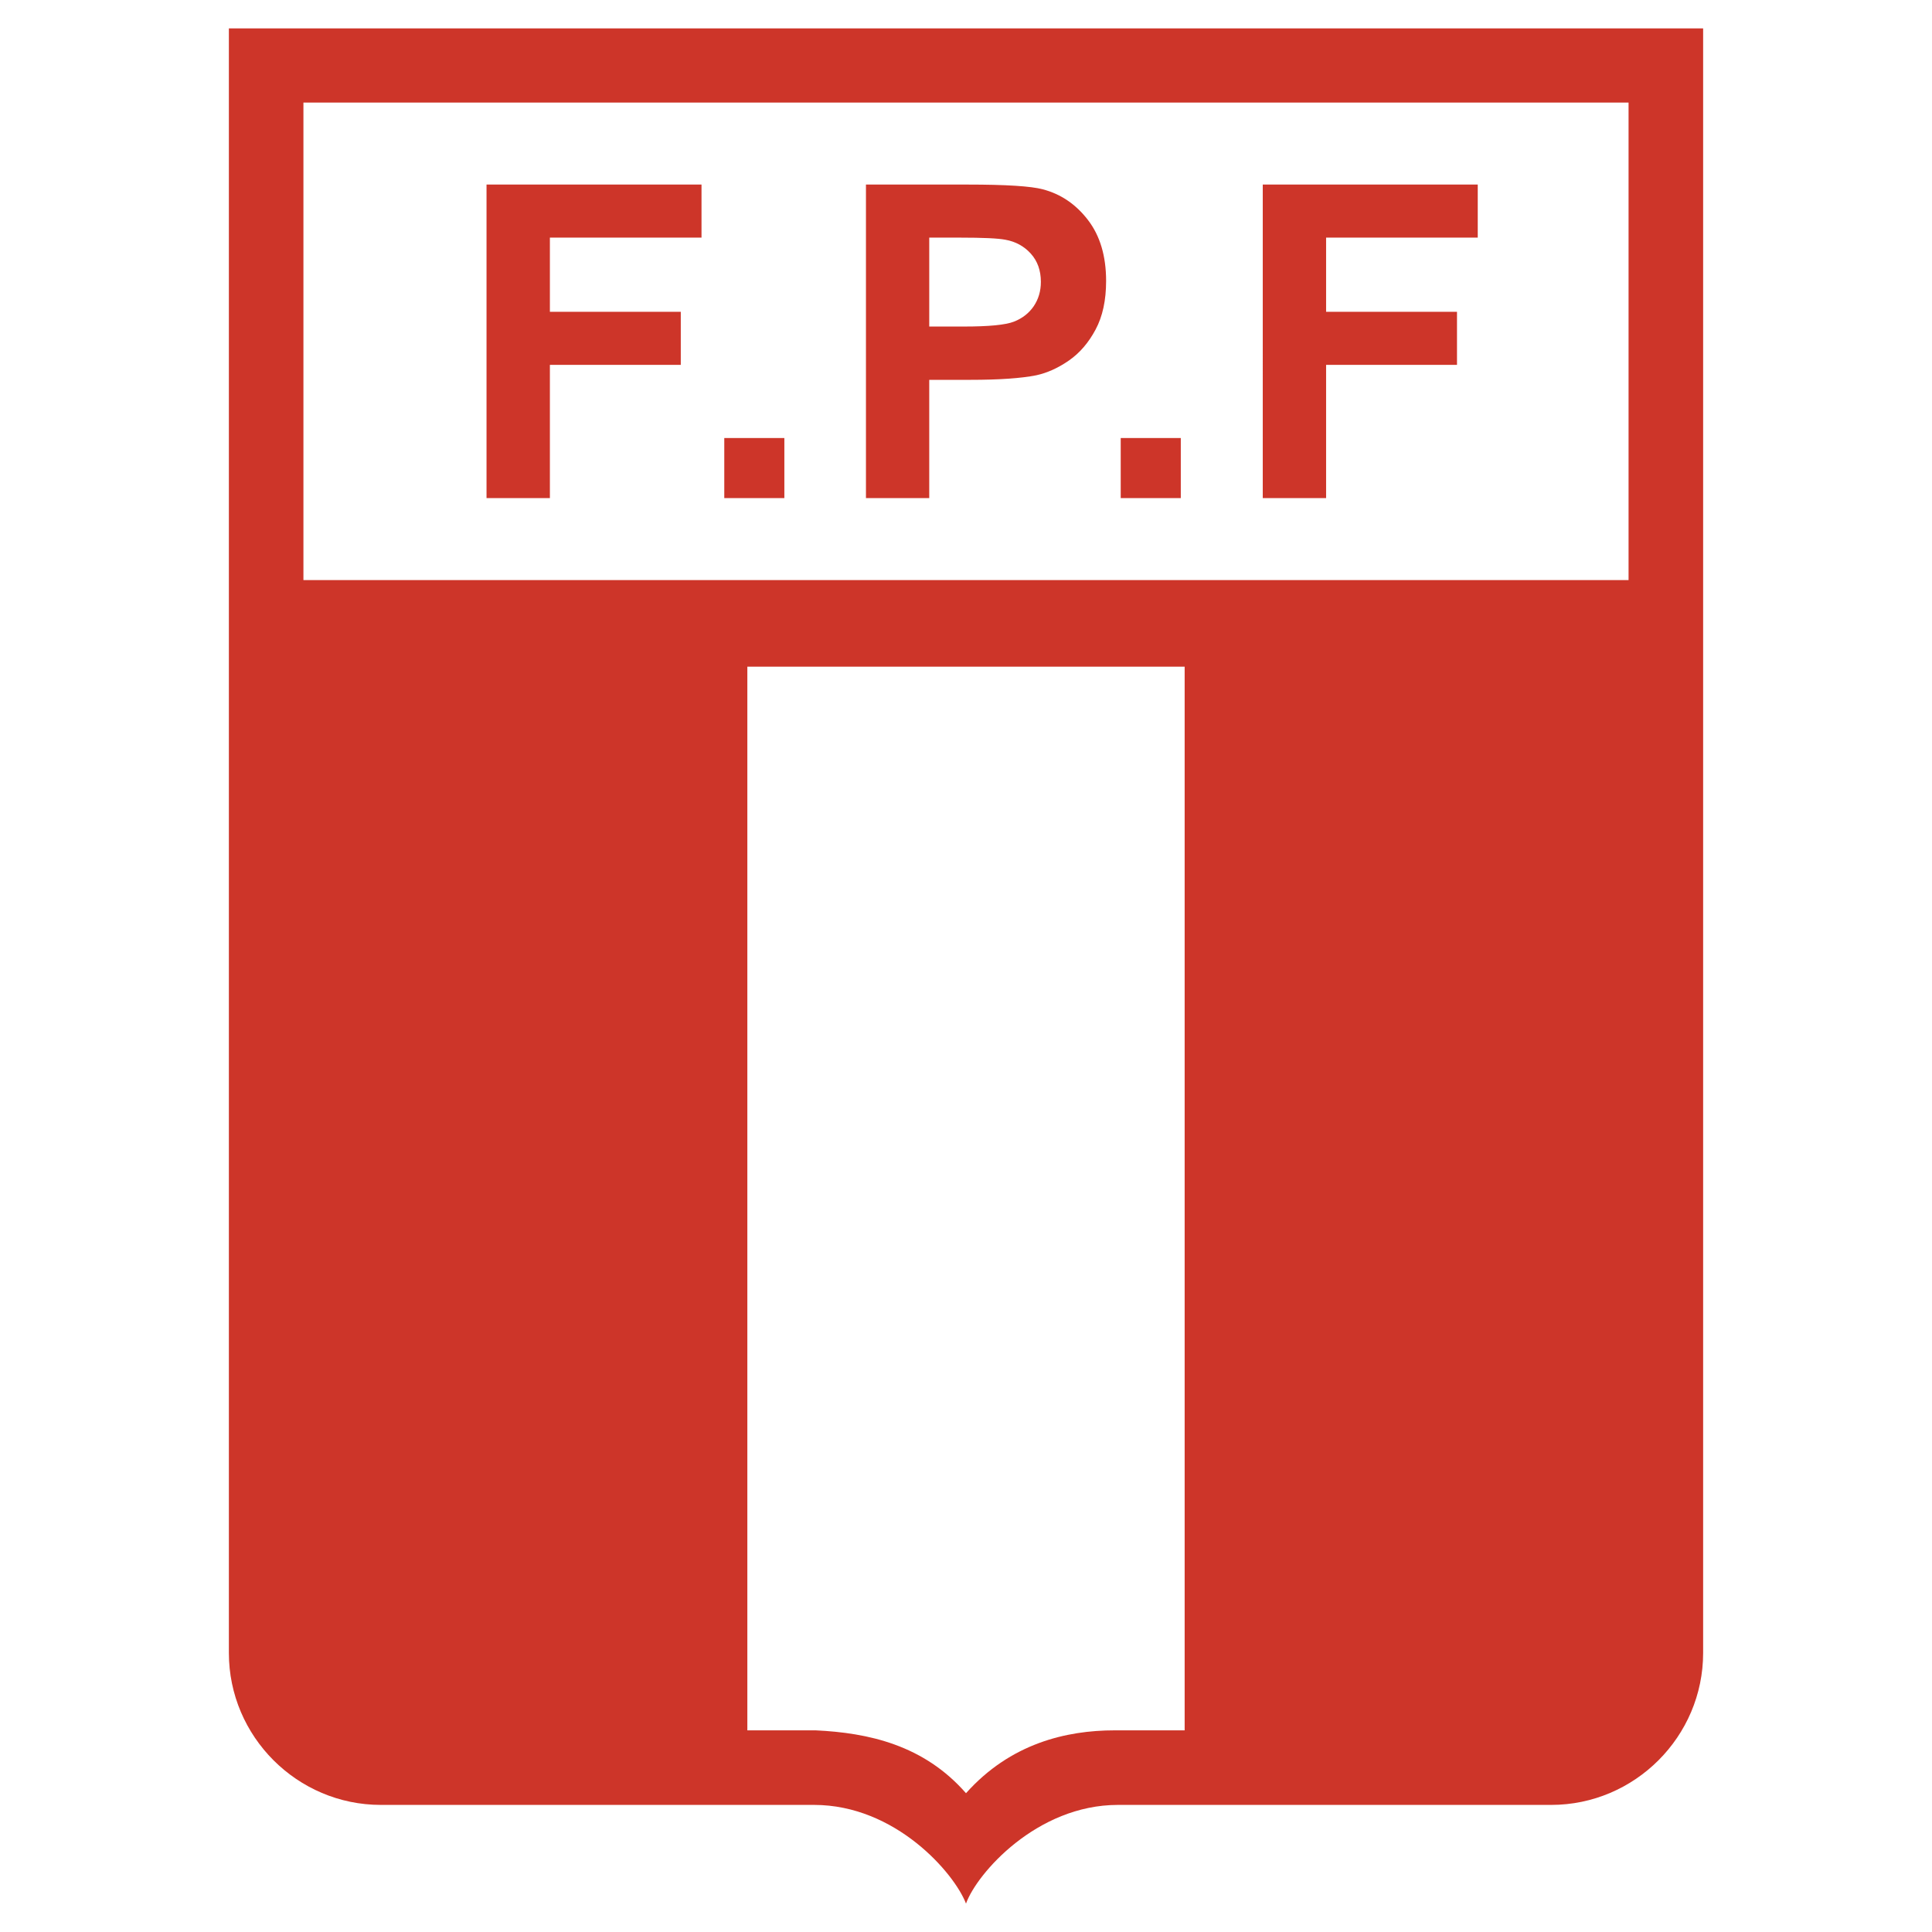
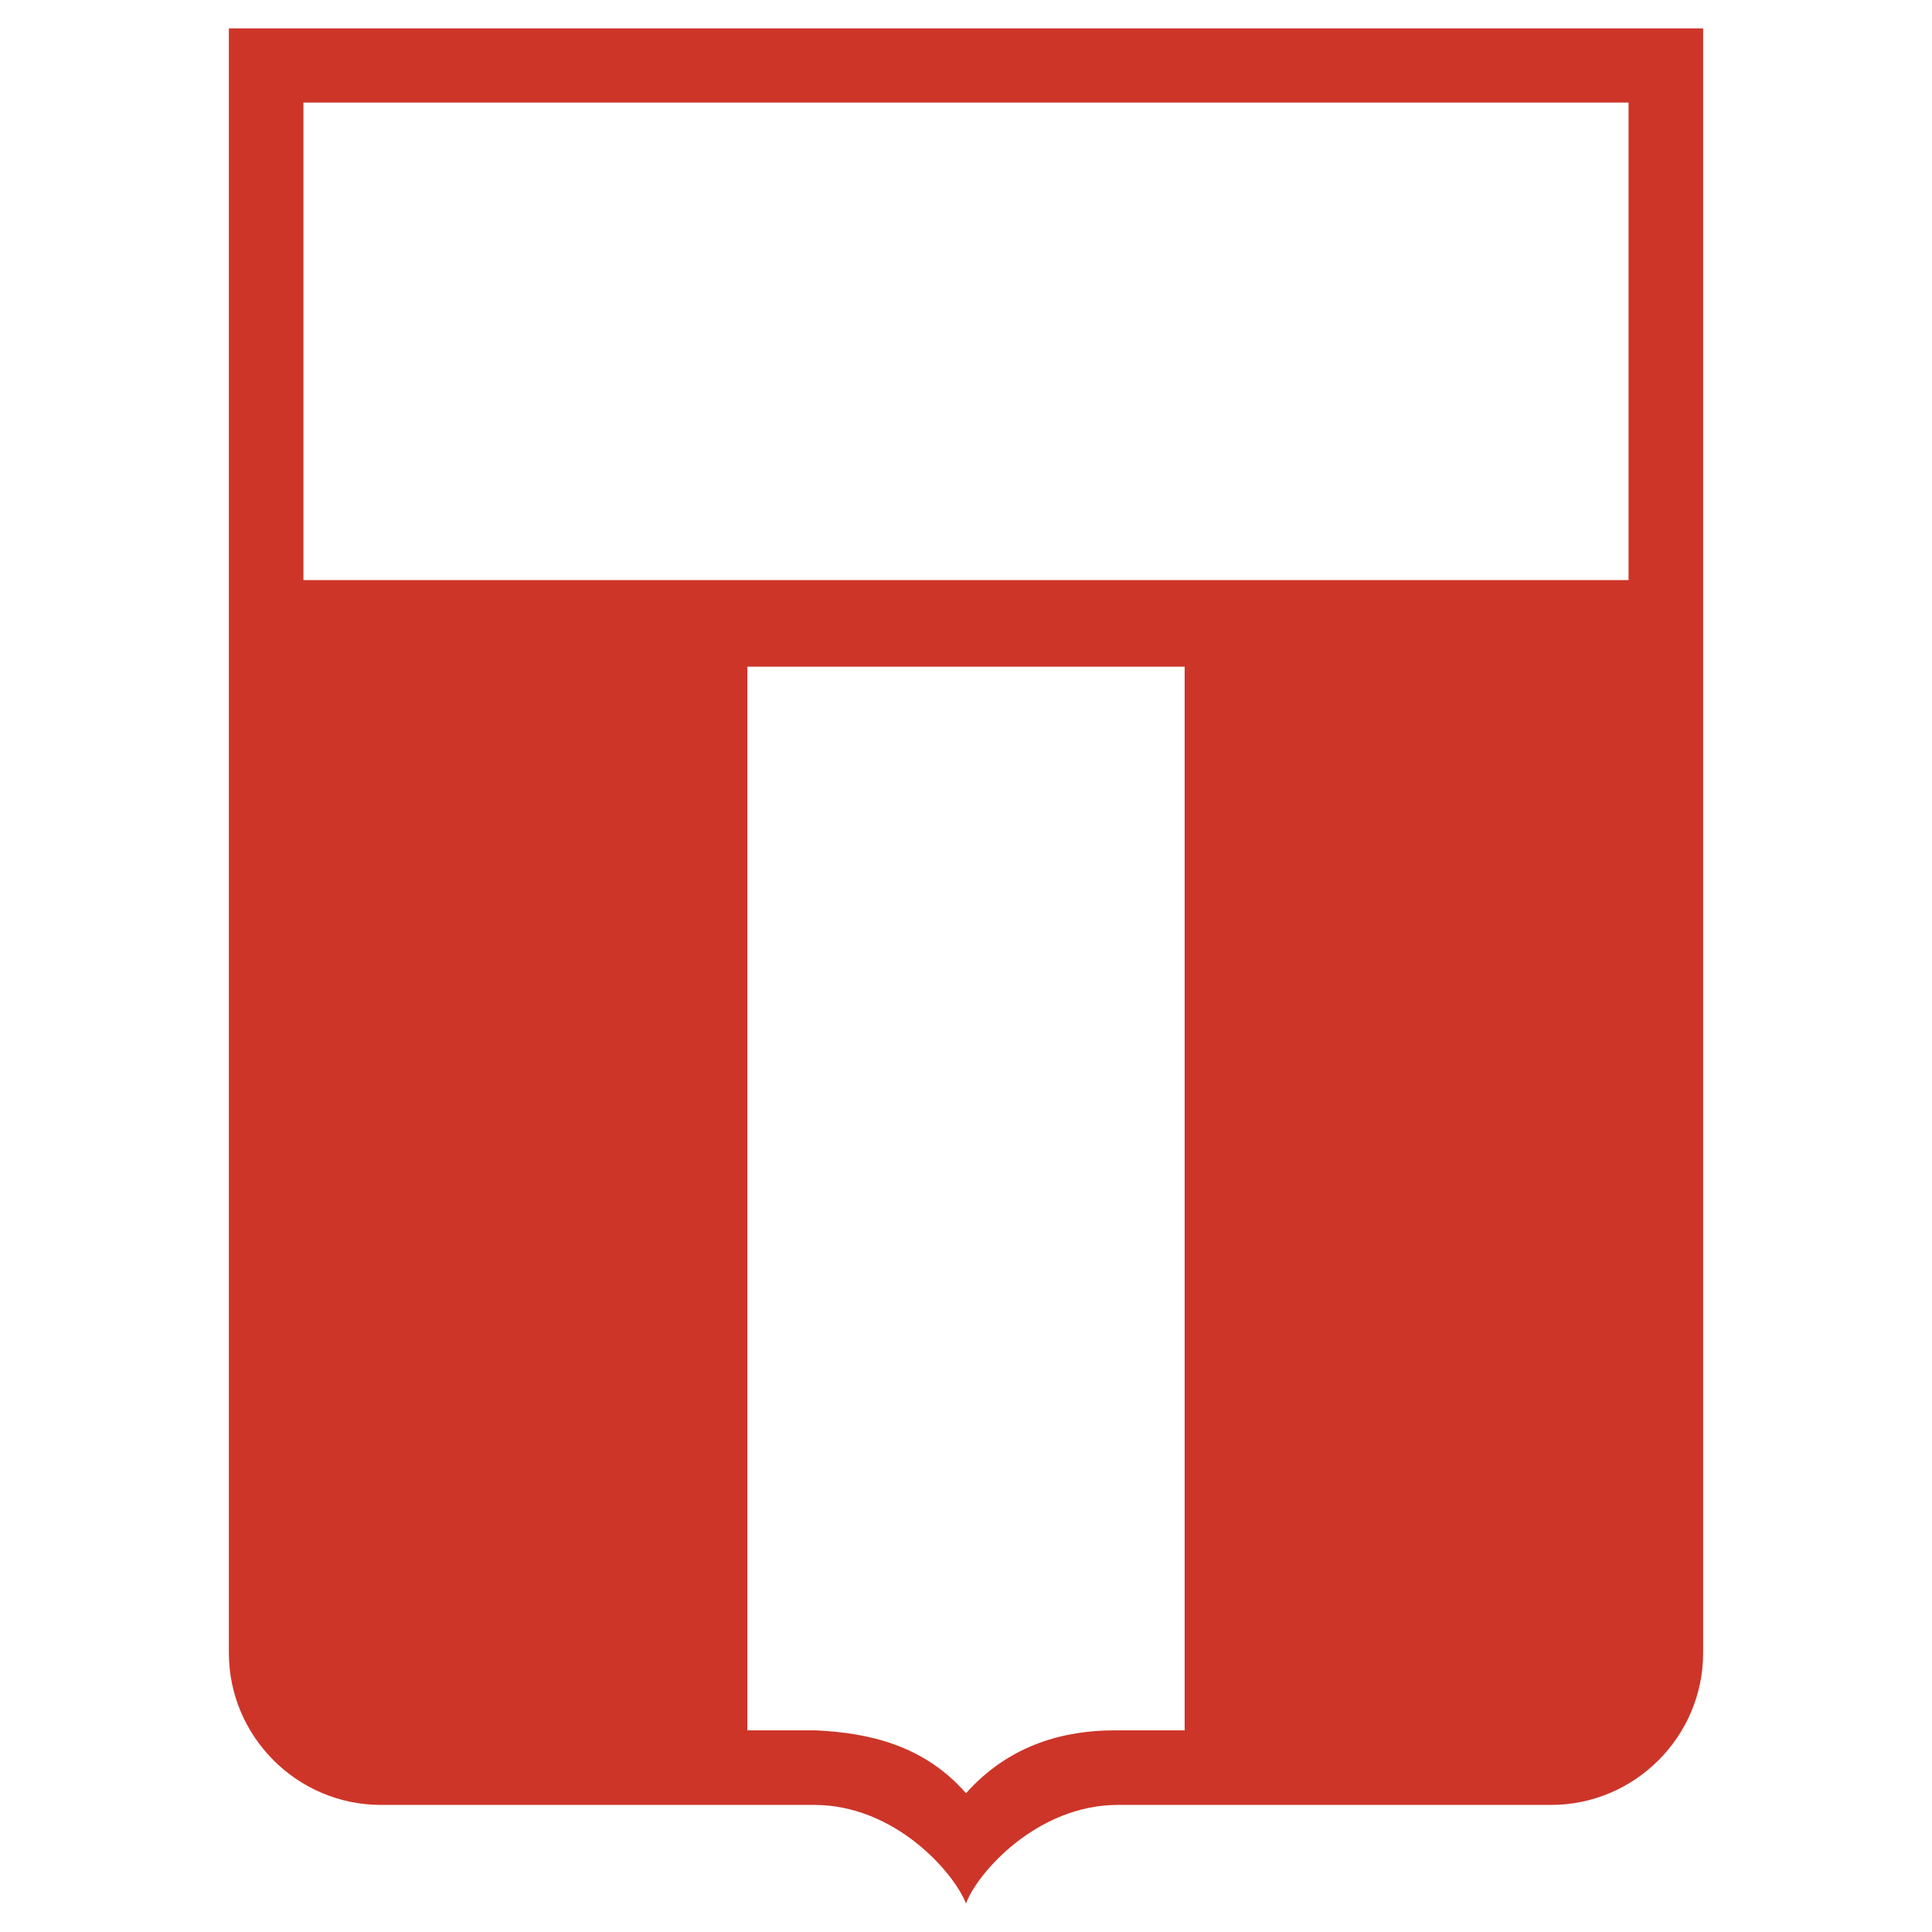
<svg xmlns="http://www.w3.org/2000/svg" width="2500" height="2500" viewBox="0 0 192.756 192.756">
  <g fill-rule="evenodd" clip-rule="evenodd">
    <path fill="#fff" d="M0 0h192.756v192.756H0V0z" />
    <path d="M22.835 2.834v162.082c0 8.338 6.822 15.16 15.16 15.16h43.223c8.122 0 13.991 6.799 15.16 9.846 1.077-3.004 7.058-9.846 15.159-9.846h43.225c8.336 0 15.16-6.822 15.16-15.16V2.834H22.835z" fill="#cd3529" />
    <path fill="#fff" d="M30.273 10.233h132.209v47.642H30.273V10.233z" />
    <path d="M96.378 178.896c4.31-4.855 10.134-6.26 14.821-6.26h42.066c5.07 0 9.221-4.738 9.221-10.531V66.513H30.27v95.593c0 5.793 4.15 10.531 9.22 10.531h41.802c4.789 0 10.92 1.404 15.086 6.259z" fill="#cd3529" />
    <path d="M96.378 178.908c4.437-4.967 10.005-6.271 14.825-6.271h6.99V66.513h-43.63v106.124h6.821c5.236.25 10.77 1.443 14.994 6.271z" fill="#fff" />
-     <path d="M48.541 49.695V18.414H69.99v5.294H54.863v7.4h13.059v5.295H54.863v13.291h-6.322v.001zm23.72 0v-5.994h5.994v5.994h-5.994zm14.136 0V18.414h10.13c3.838 0 6.344.16 7.51.474 1.791.466 3.299 1.485 4.508 3.059 1.209 1.573 1.812 3.604 1.812 6.088 0 1.923-.35 3.54-1.049 4.843-.699 1.311-1.58 2.338-2.658 3.088-1.07.743-2.162 1.238-3.27 1.478-1.508.299-3.693.452-6.555.452h-4.114v11.799h-6.314zm6.314-25.987v8.871h3.452c2.491 0 4.159-.16 4.997-.488.836-.328 1.492-.837 1.973-1.537.473-.699.715-1.508.715-2.432 0-1.137-.336-2.076-1.006-2.819-.664-.736-1.516-1.202-2.535-1.384-.756-.146-2.271-.211-4.543-.211h-3.053zm19.103 25.987v-5.994h5.994v5.994h-5.994zm14.172 0V18.414h21.449v5.294h-15.129v7.4h13.059v5.295h-13.059v13.291h-6.32v.001z" fill="#cd3529" />
  </g>
</svg>